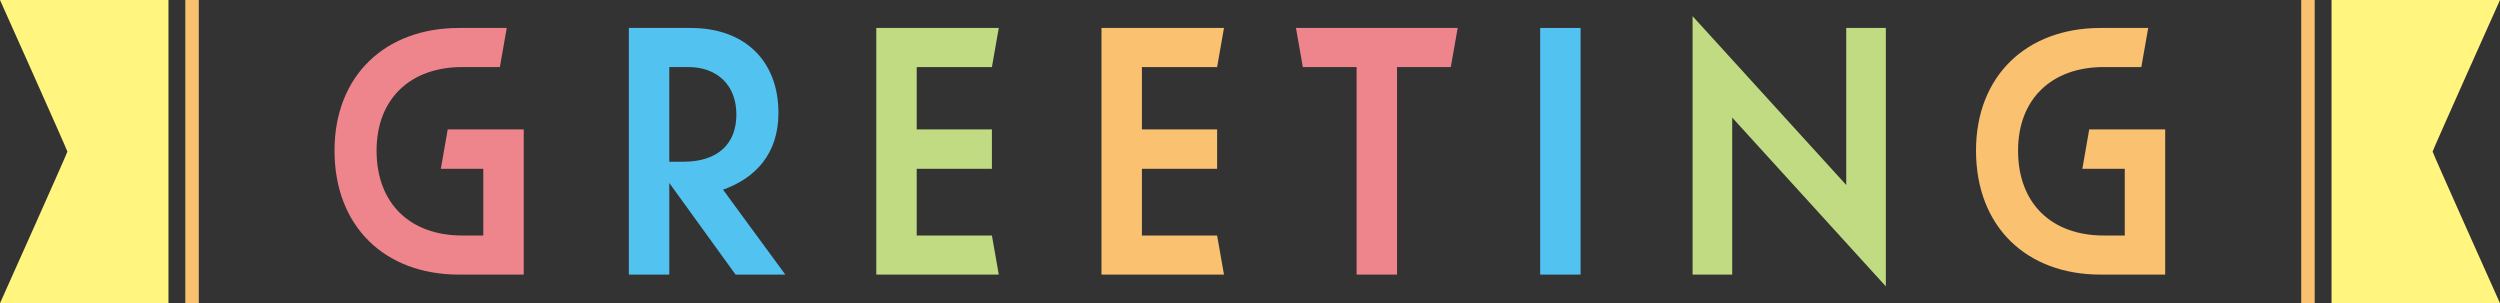
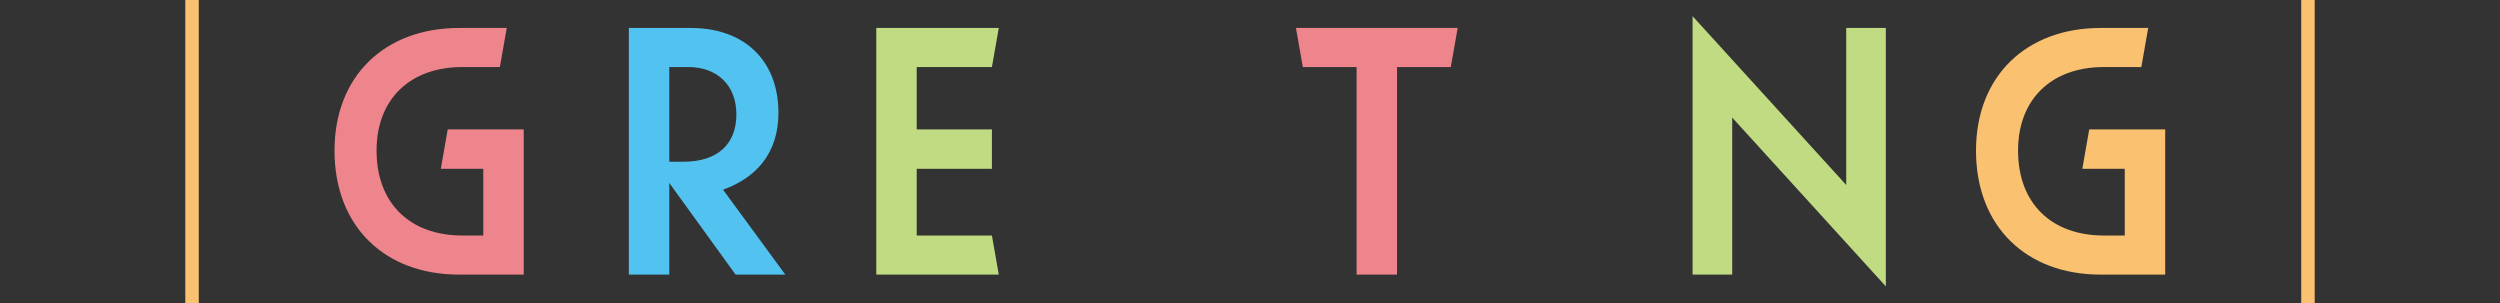
<svg xmlns="http://www.w3.org/2000/svg" id="txt__greeting01.svg" width="742" height="90" viewBox="0 0 742 90">
  <rect x="0" y="0" width="742" height="90" fill="#333333" stroke="none" />
  <defs>
    <style>
      .cls-1 {
        fill: #f9c170;
      }

      .cls-1, .cls-2, .cls-3, .cls-4, .cls-5 {
        fill-rule: evenodd;
      }

      .cls-2 {
        fill: #c0db81;
      }

      .cls-3 {
        fill: #52c3f1;
      }

      .cls-4 {
        fill: #ef858c;
      }

      .cls-5 {
        fill: #fff57f;
      }
    </style>
  </defs>
  <g id="txt">
    <path id="GREETING" class="cls-1" d="M1231.63,11952.5v-43.1h-22.55l-2.04,11.7h12.59v19.8h-6.23c-15.48,0-25.44-9.5-25.44-25.2,0-15.3,9.96-24.8,25.44-24.8h11.15l2.04-11.6h-14.15c-21.96,0-36.96,14.2-36.96,36.4,0,22.6,15,36.8,36.96,36.8h19.19Z" transform="translate(-589 -11871)" />
    <path id="GREETING-2" data-name="GREETING" class="cls-2" d="M1148.72,11956v-76.7h-11.76v46.6l-45.6-50.1v76.7h11.76v-46.6Z" transform="translate(-589 -11871)" />
-     <path id="GREETING-3" data-name="GREETING" class="cls-3" d="M1046.12,11952.5h12v-73.2h-12v73.2Z" transform="translate(-589 -11871)" />
    <path id="GREETING-4" data-name="GREETING" class="cls-4" d="M1019.6,11890.9l2.04-11.6h-48l2.04,11.6h15.959v61.6h12v-61.6h15.96Z" transform="translate(-589 -11871)" />
-     <path id="GREETING-5" data-name="GREETING" class="cls-1" d="M915.92,11952.5h36.359l-2.04-11.6H927.92v-19.8h22.319v-11.7H927.92v-18.5h22.319l2.04-11.6H915.92v73.2Z" transform="translate(-589 -11871)" />
    <path id="GREETING-6" data-name="GREETING" class="cls-2" d="M849.082,11952.5H885.44l-2.04-11.6H861.081v-19.8H883.4v-11.7H861.081v-18.5H883.4l2.04-11.6H849.082v73.2Z" transform="translate(-589 -11871)" />
    <path id="GREETING-7" data-name="GREETING" class="cls-3" d="M793.282,11890.9c8.52,0,14.279,5.3,14.279,14.1,0,8.7-5.519,14-15.719,14h-4.2v-28.1h5.64Zm14.039,61.6h14.76l-18.48-25.2c9.72-3.5,16.44-10.7,16.44-22.8,0-15.4-9.96-25.2-26.039-25.2H775.643v73.2h12v-27.2Z" transform="translate(-589 -11871)" />
    <path id="GREETING-8" data-name="GREETING" class="cls-4" d="M744.442,11952.5v-43.1H721.883l-2.04,11.7h12.6v19.8H726.2c-15.479,0-25.438-9.5-25.438-25.2,0-15.3,9.959-24.8,25.438-24.8h11.16l2.04-11.6H725.243c-21.959,0-36.959,14.2-36.959,36.4,0,22.6,15,36.8,36.959,36.8h19.2Z" transform="translate(-589 -11871)" />
  </g>
  <g id="deco">
    <path id="線_1011" data-name="線 1011" class="cls-1" d="M1272,11871h4v90h-4v-90Z" transform="translate(-589 -11871)" />
-     <path id="deco-2" data-name="deco" class="cls-5" d="M1331,11871h-50v90h50s-20-44.6-20-45S1331,11871,1331,11871Z" transform="translate(-589 -11871)" />
  </g>
  <g id="deco-3" data-name="deco">
-     <path id="deco-4" data-name="deco" class="cls-5" d="M589,11871h50v90H589s20-44.6,20-45S589,11871,589,11871Z" transform="translate(-589 -11871)" />
    <path id="線_1011-2" data-name="線 1011" class="cls-1" d="M644,11871h4v90h-4v-90Z" transform="translate(-589 -11871)" />
  </g>
</svg>